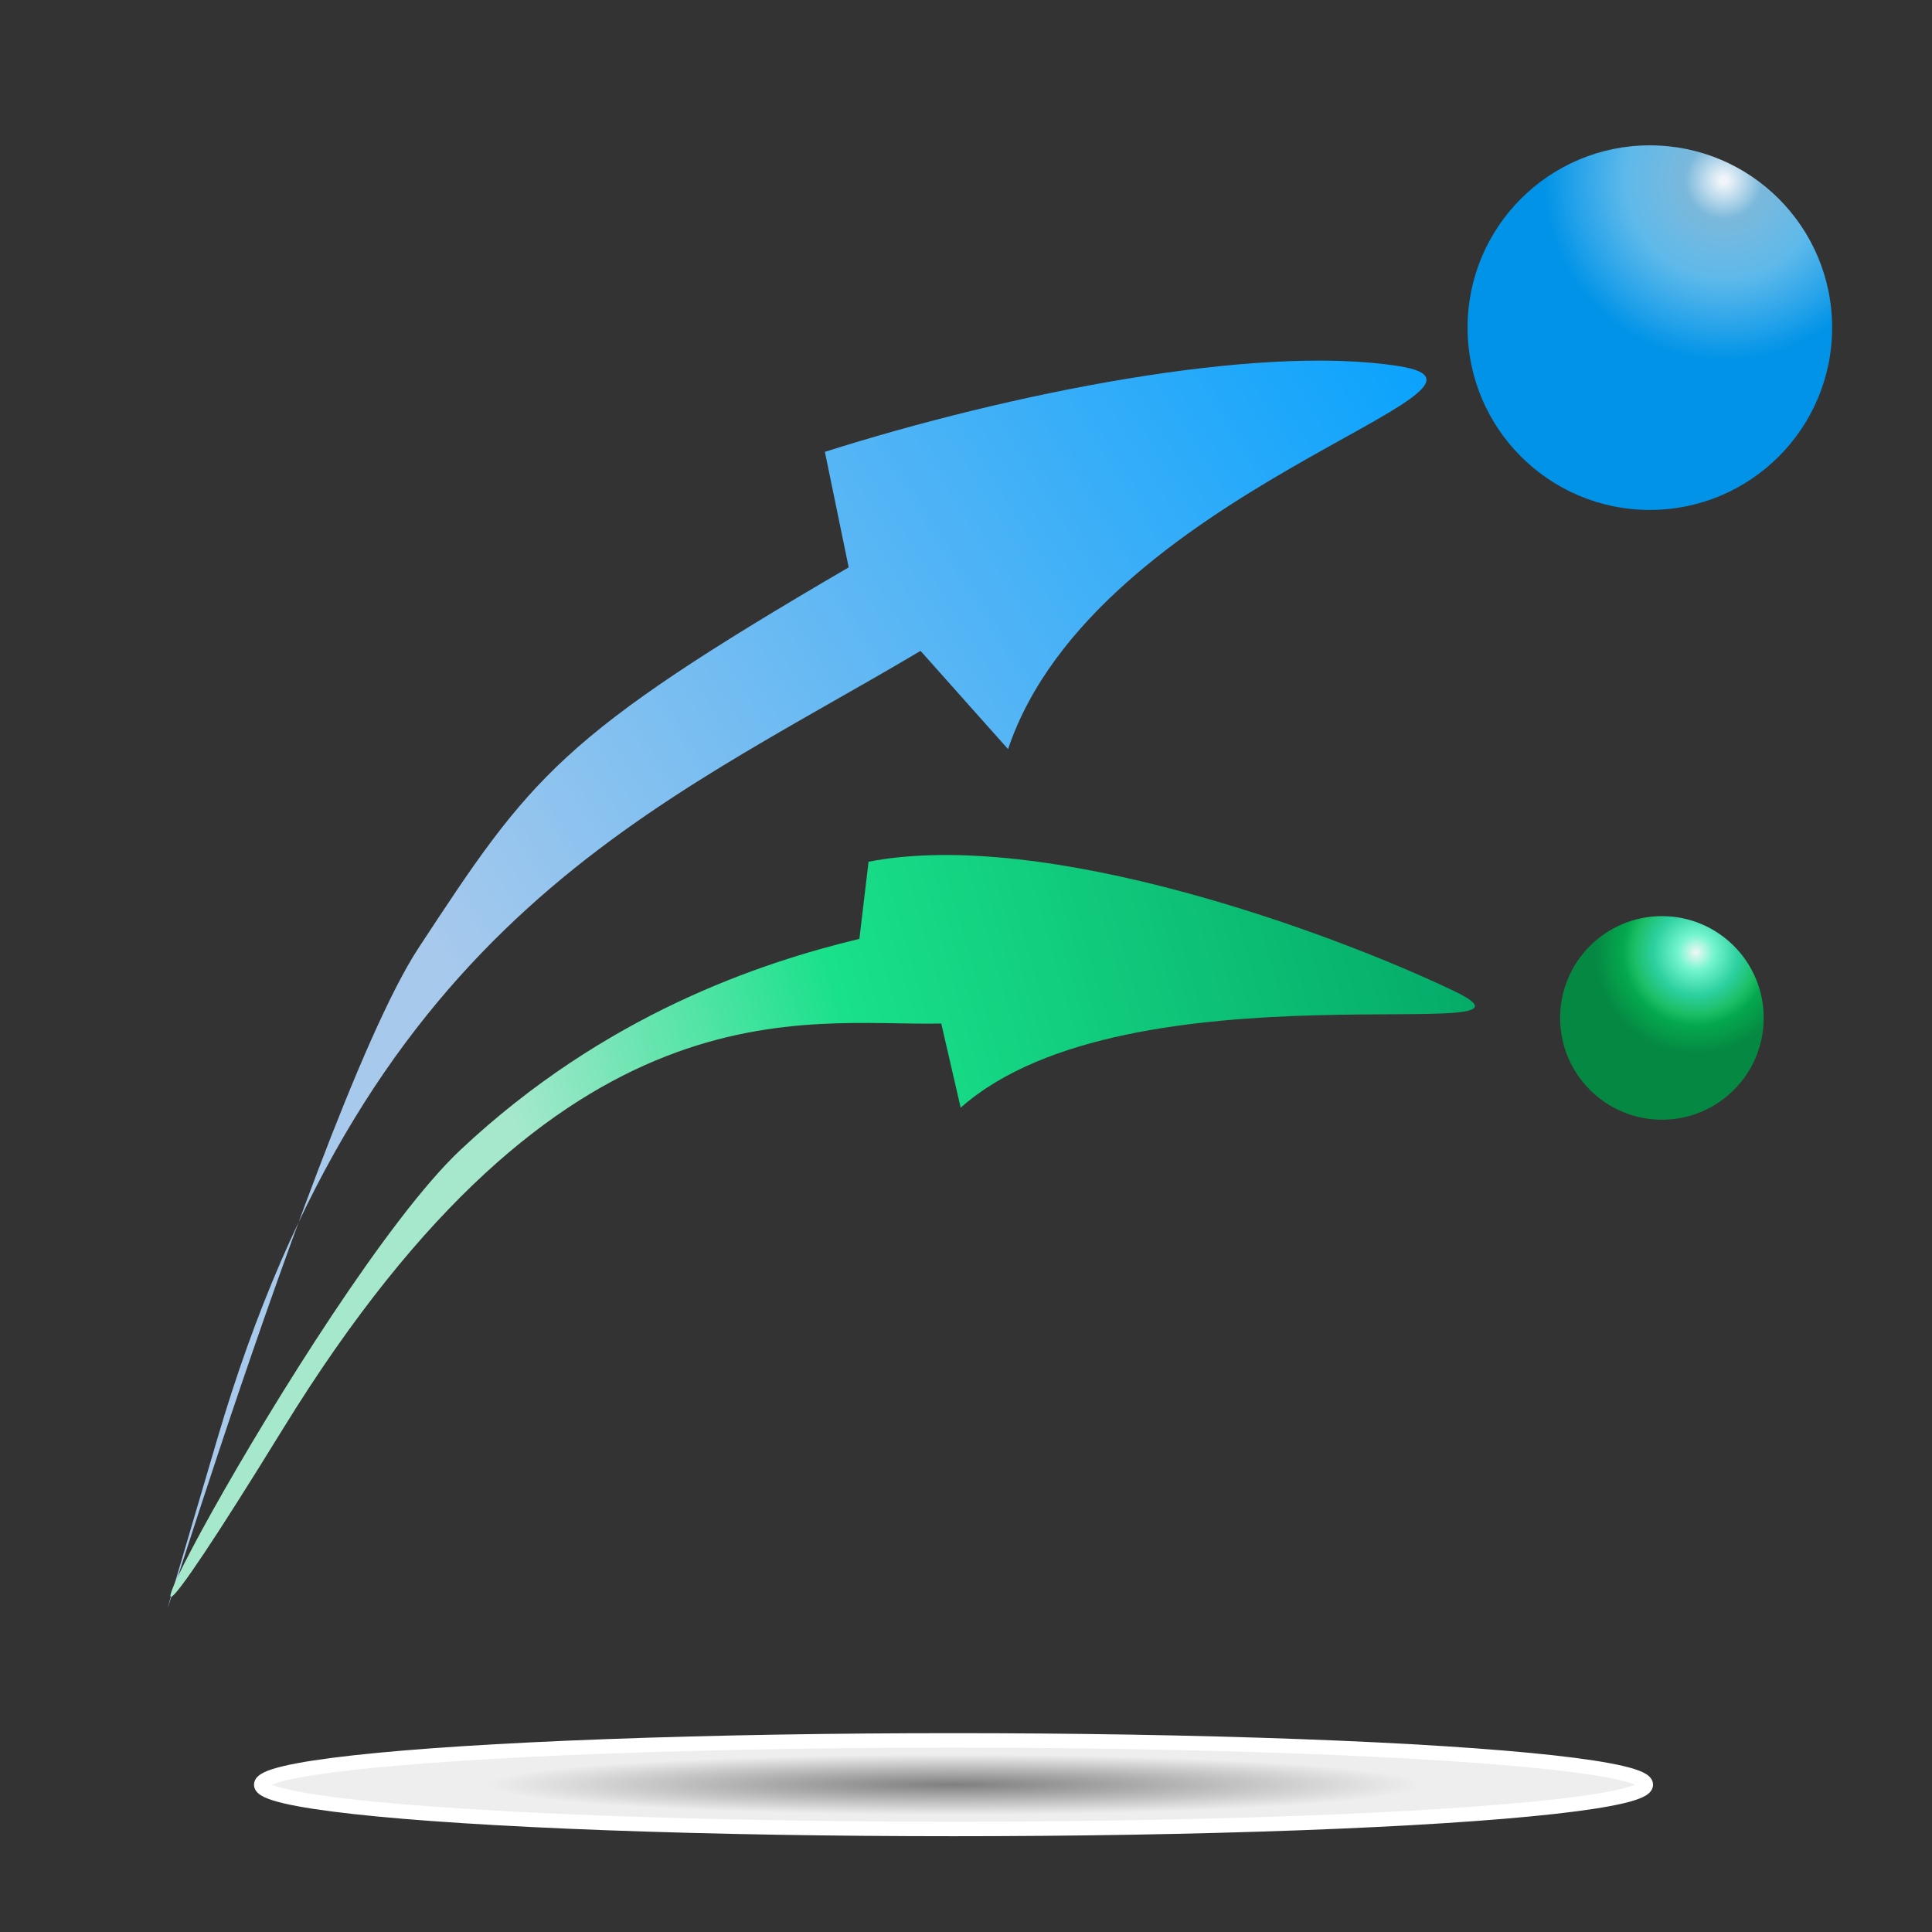
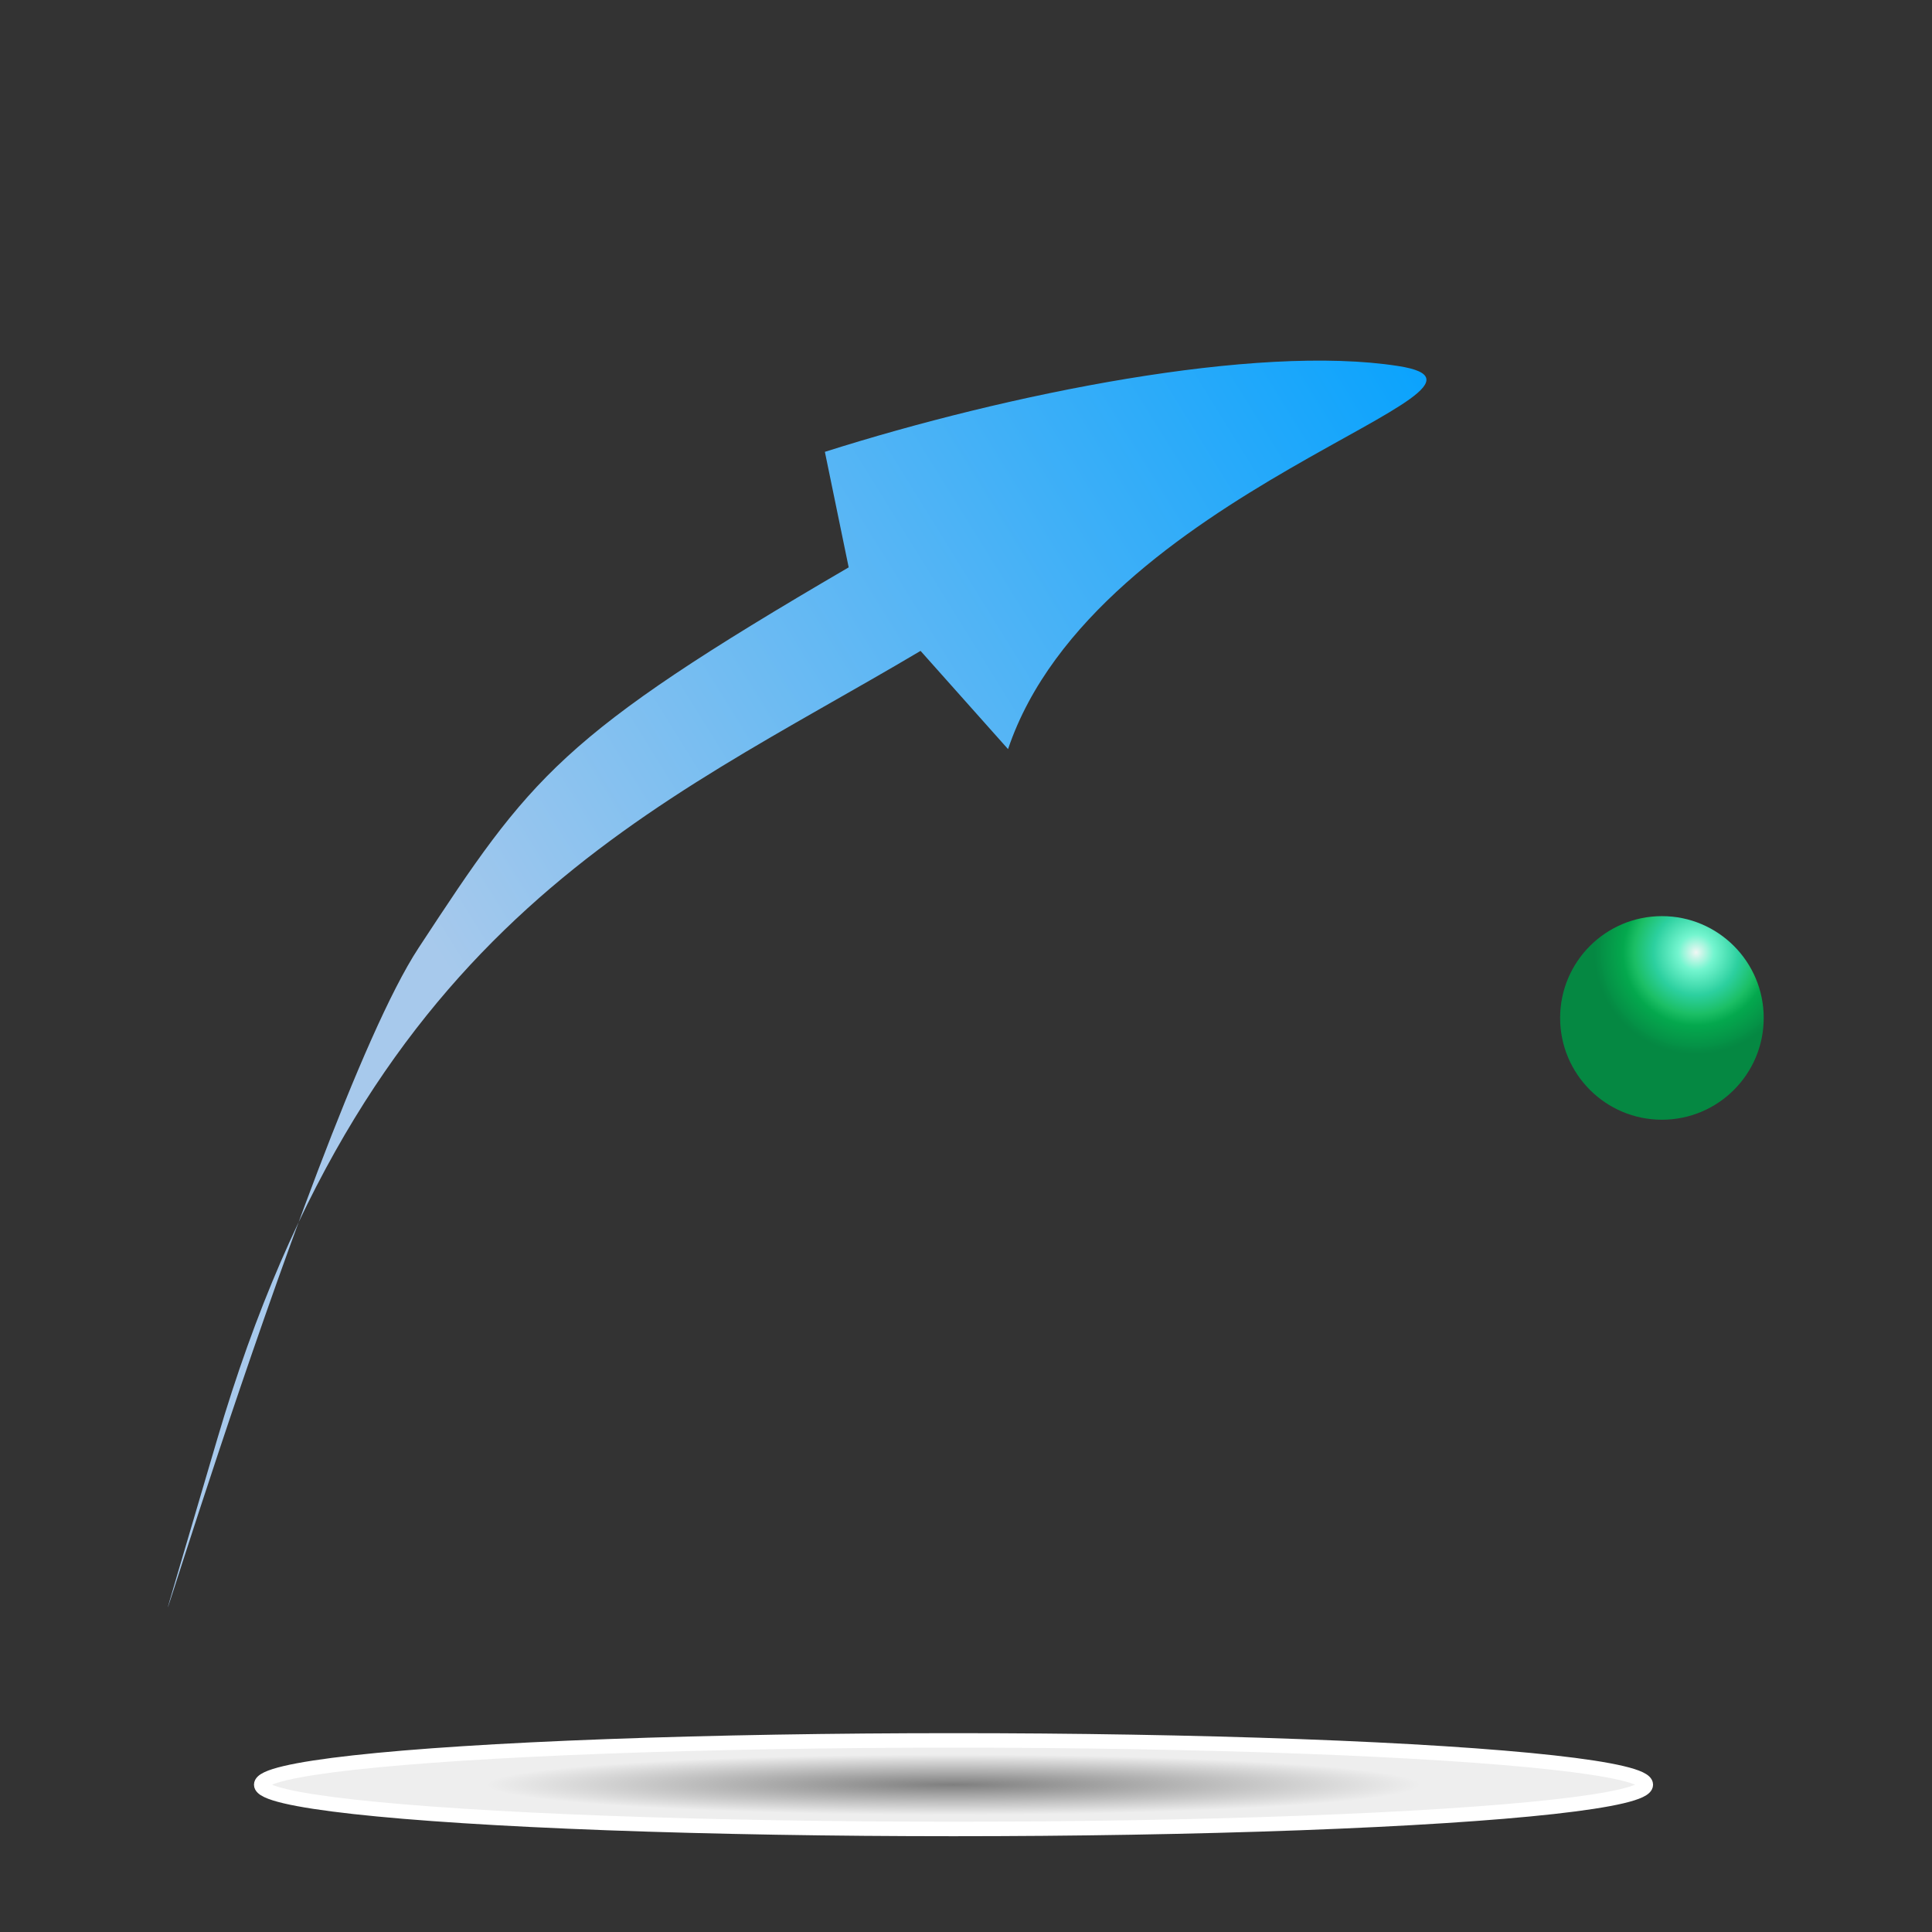
<svg xmlns="http://www.w3.org/2000/svg" viewBox="0 0 240 240">
  <rect x="0" y="0" width="240" height="240" fill="#333333" stroke="none" />
  <defs>
    <linearGradient id="g">
      <stop stop-color="#a8caed" stop-opacity=".996" offset=".402" />
      <stop stop-color="#00a1ff" stop-opacity=".996" offset="1" />
    </linearGradient>
    <linearGradient id="j">
      <stop stop-color="#a6eace" stop-opacity=".992" offset=".402" />
      <stop stop-color="#18e28b" stop-opacity=".988" offset=".601" />
      <stop stop-color="#01a564" stop-opacity=".988" offset="1" />
    </linearGradient>
    <radialGradient id="h">
      <stop stop-color="#7f7f7f" offset="0" />
      <stop stop-color="#efefef" stop-opacity=".996" offset=".683" />
    </radialGradient>
    <radialGradient id="f" cx=".703" cy=".096">
      <stop stop-color="#f2f7fc" stop-opacity=".992" offset=".019" />
      <stop stop-color="#7cbadd" stop-opacity=".992" offset=".211" />
      <stop stop-color="#5ebbed" stop-opacity=".984" offset=".543" />
      <stop stop-color="#0094ea" stop-opacity=".992" offset=".992" />
    </radialGradient>
    <radialGradient id="i" cx=".668" cy=".178">
      <stop stop-color="#f2f9f6" stop-opacity=".988" offset="0" />
      <stop stop-color="#75f9d2" stop-opacity=".98" offset=".175" />
      <stop stop-color="#2cd3a1" stop-opacity=".98" offset=".421" />
      <stop stop-color="#1bc166" stop-opacity=".984" offset=".605" />
      <stop stop-color="#03aa4e" stop-opacity=".984" offset=".718" />
      <stop stop-color="#058943" stop-opacity=".992" offset="1" />
    </radialGradient>
  </defs>
  <g stroke-linecap="round" stroke-linejoin="round" stroke-width="1.801">
    <g fill-rule="evenodd">
      <path transform="rotate(-30.798 91.535 109.99)" d="m0.873 136.02c49.431-45.818 87.016-39.436 125.18-39.372l3.089 16.048c25.789-22.109 79.844-4.566 66.021-16.044-13.823-11.477-43.421-21.88-66.659-27.328l-4.807 13.841c-41.675-0.394-47.166 2.101-70.115 13.257s-102.14 85.415-52.708 39.597z" fill="url(#g)" />
-       <path transform="rotate(-15.456 97.723 143.43)" d="m28.366 159.56c48.633-45.248 75.653-30.903 92.206-26.704l-0.462 10.717c25.172-12.306 75.656 13.431 62.919 2.35s-43.489-33.088-65.806-34.851l-3.652 8.933c-12.629-0.421-32.97 0.604-54.753 12.064-21.783 11.459-79.086 72.739-30.453 27.491z" fill="url(#j)" />
    </g>
-     <circle cx="204.95" cy="40.7" r="22.645" fill="url(#f)" />
    <circle cx="206.45" cy="126.45" r="12.645" fill="url(#i)" />
    <ellipse cx="118.45" cy="221.7" rx="86" ry="5.5" fill="url(#h)" stroke="#fff" />
  </g>
</svg>